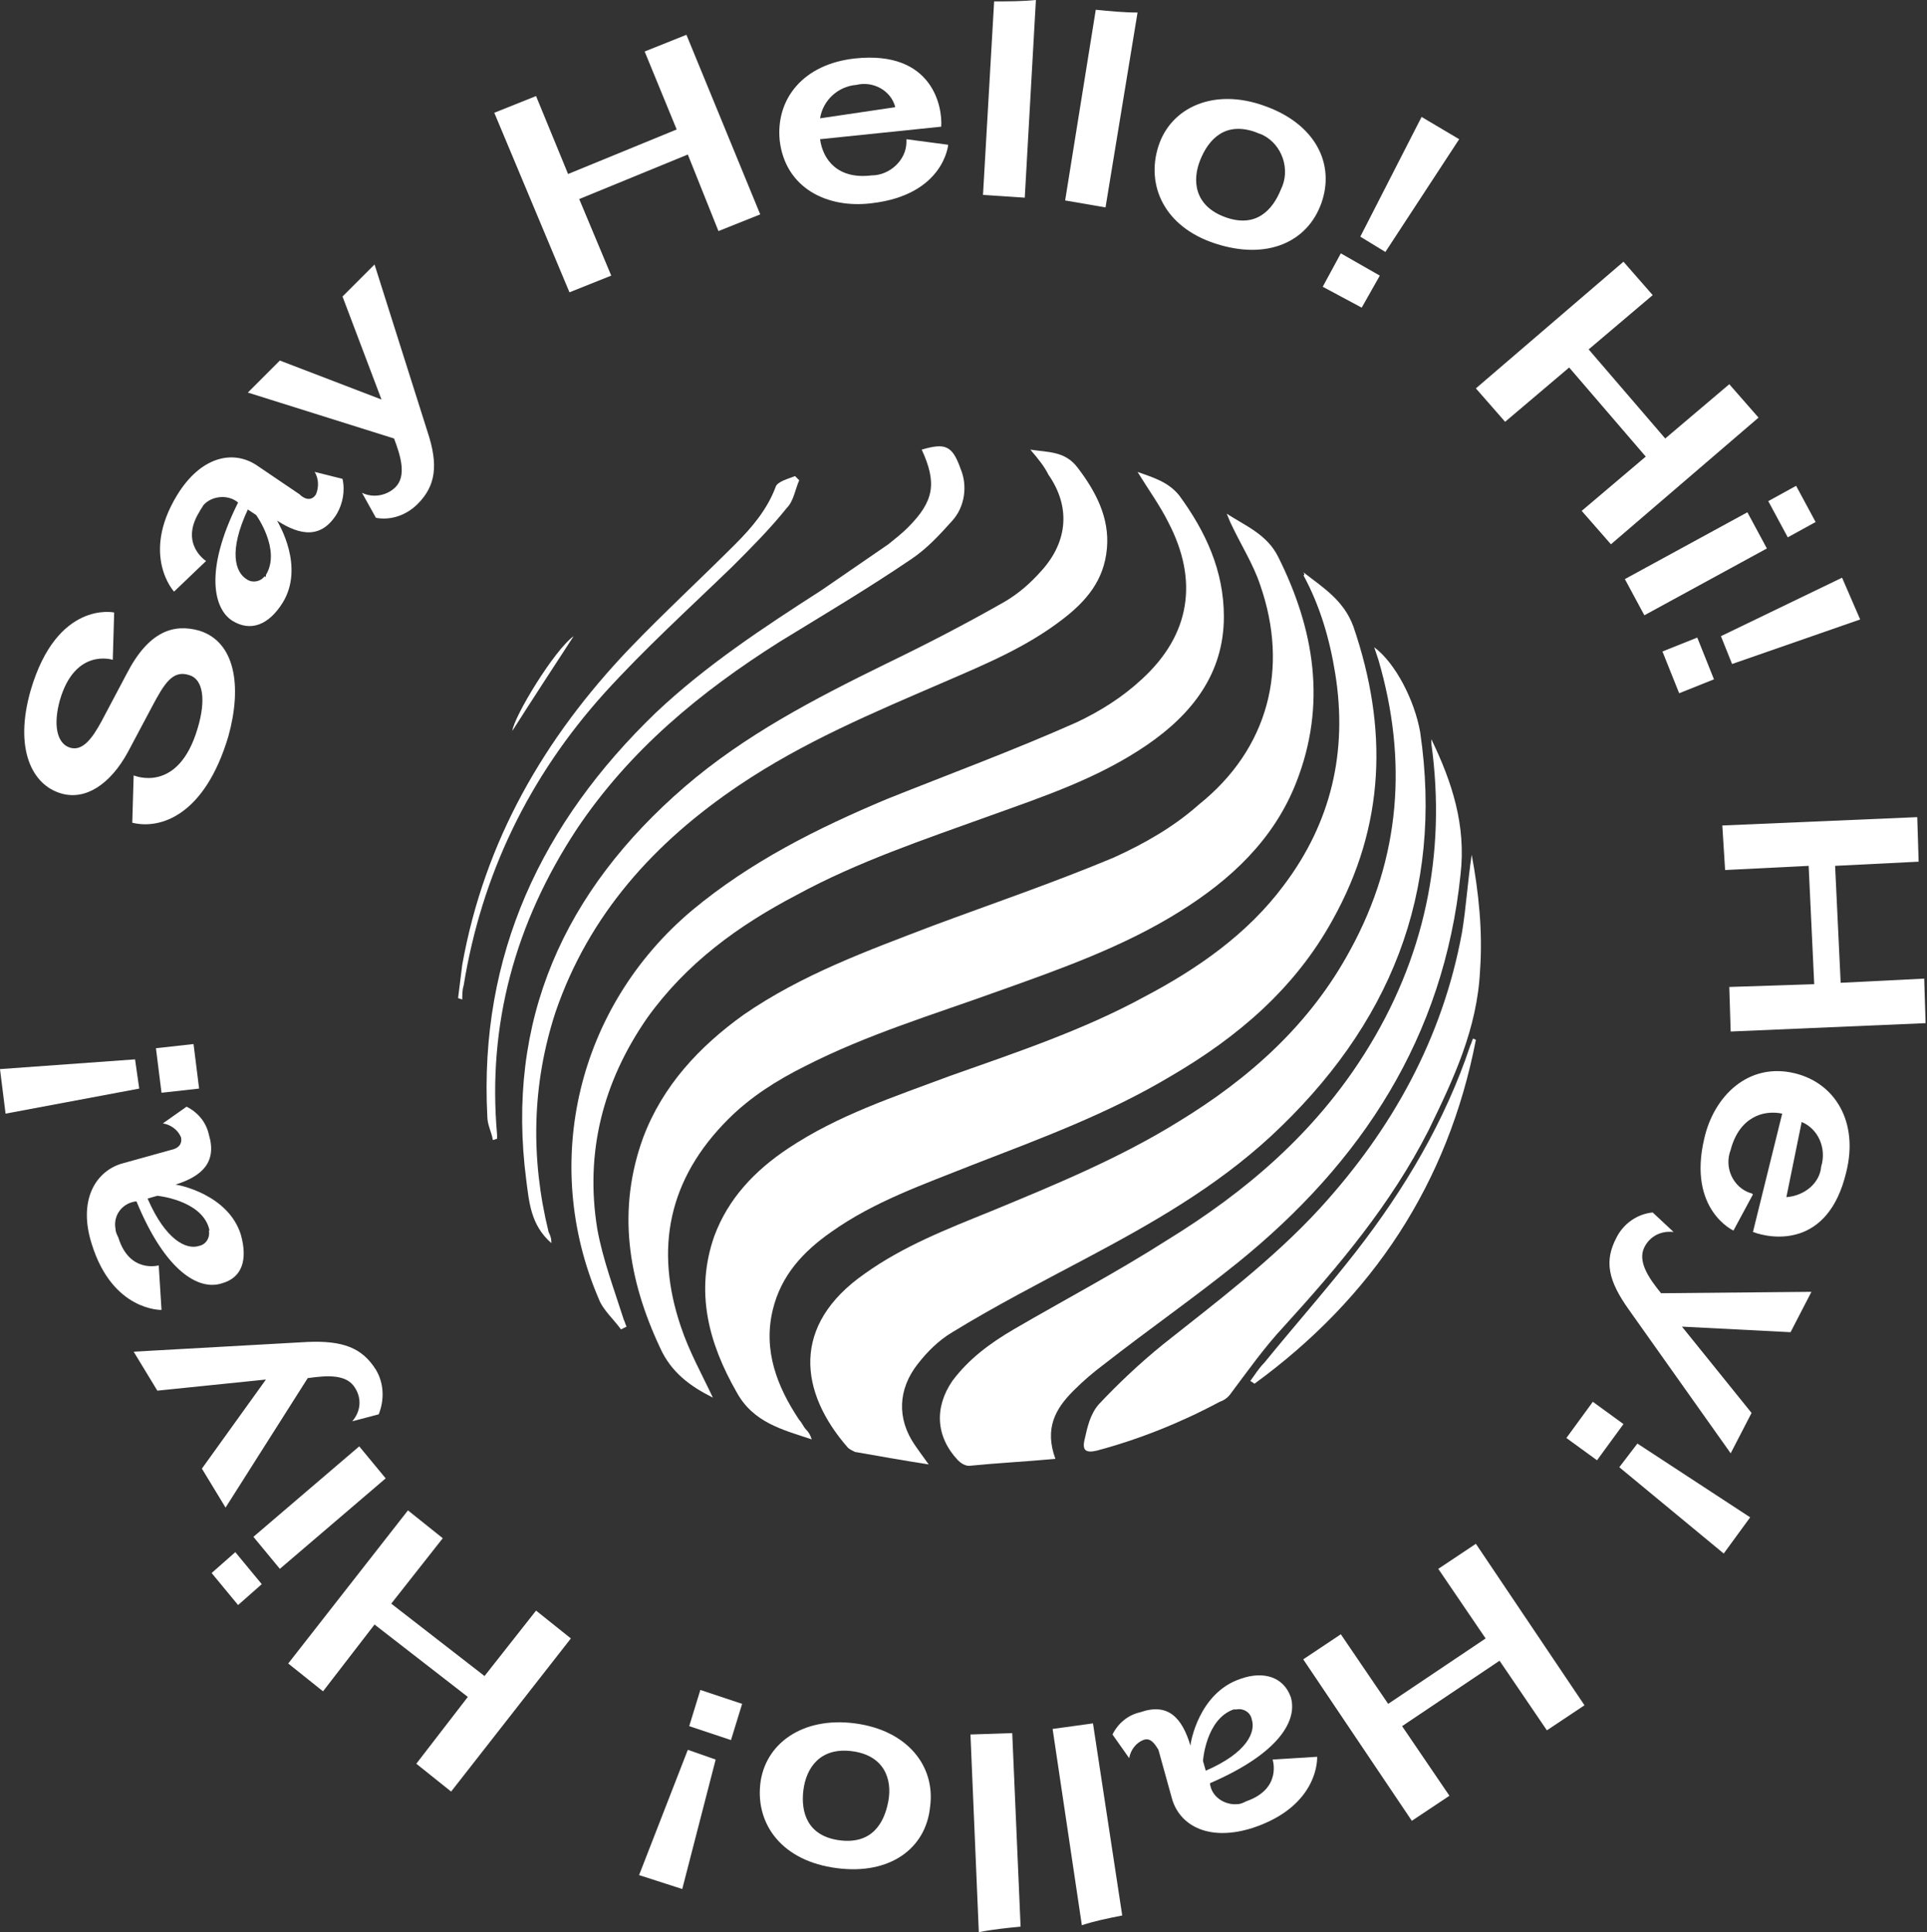
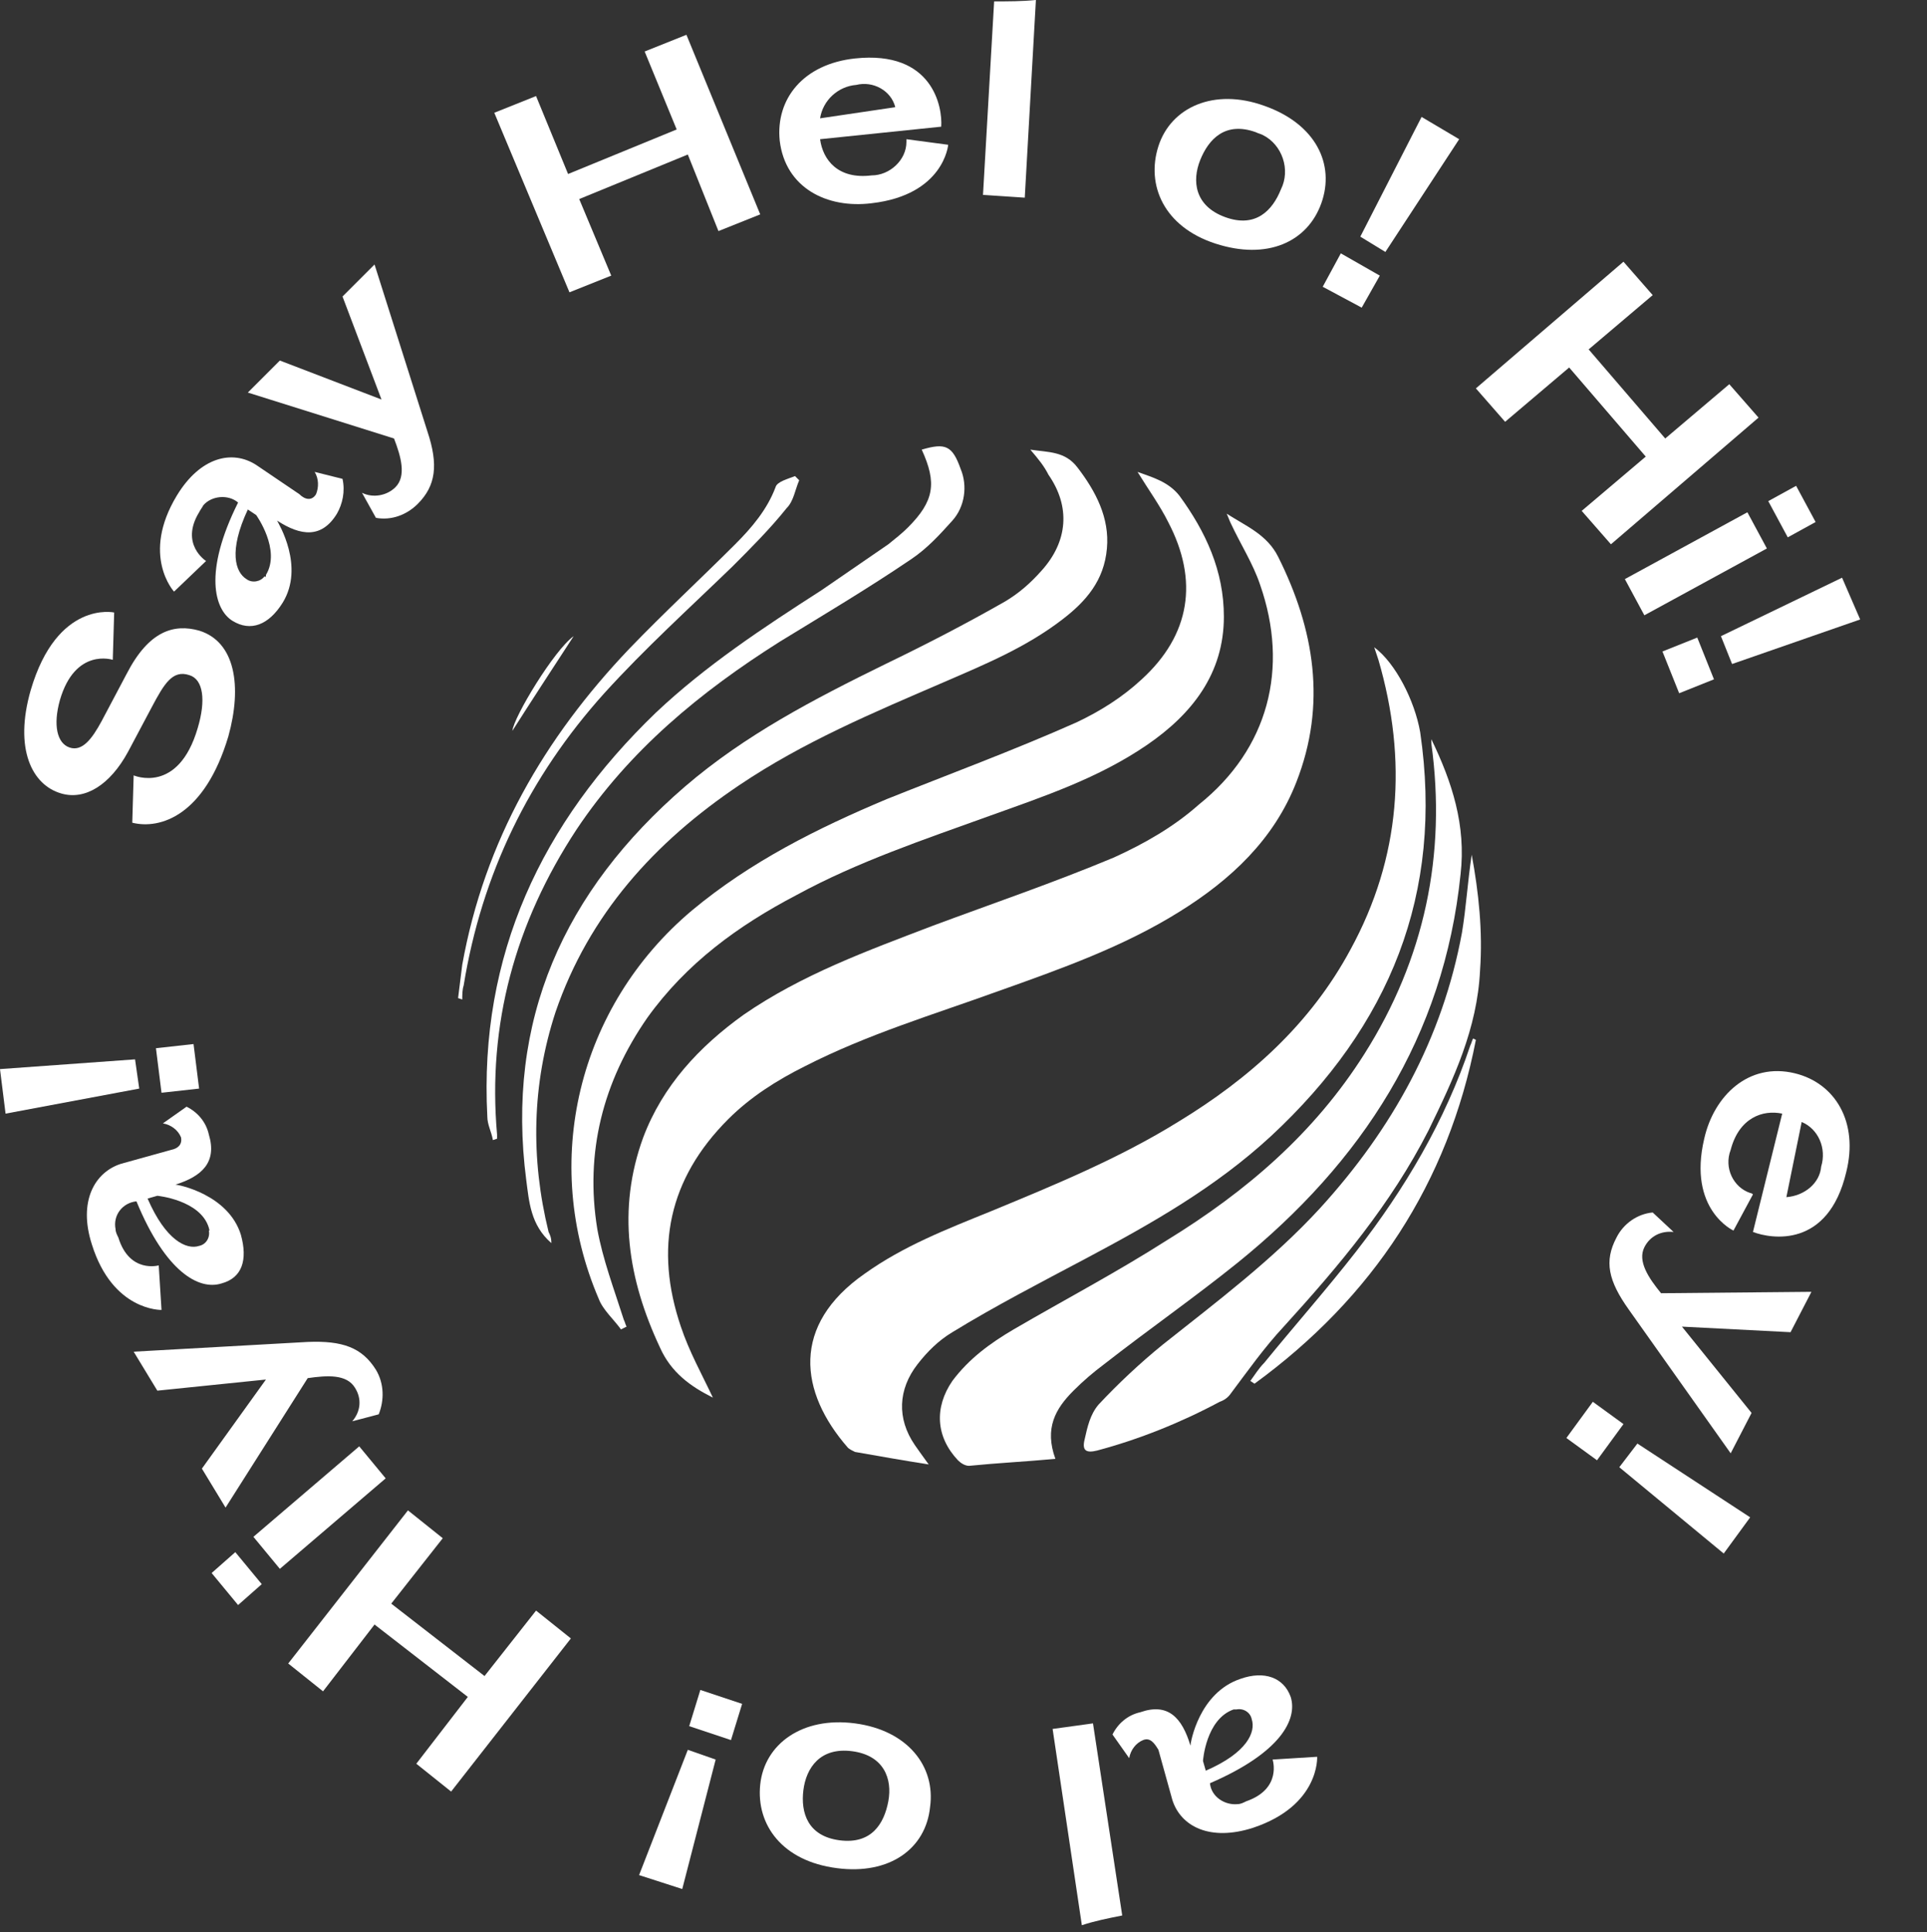
<svg xmlns="http://www.w3.org/2000/svg" version="1.1" id="Calque_1" x="0px" y="0px" viewBox="0 0 138.4 138.8" style="enable-background:new 0 0 138.4 138.8;" xml:space="preserve">
  <rect x="0" y="0" width="138.4" height="138.8" fill="#333333" stroke="none" />
  <style type="text/css">
	.st0{fill:#FFFFFF;}
</style>
  <g id="Layer_2">
    <g id="Layer_1-2">
      <path class="st0" d="M9.1,48.4c1.6-3.1,3.4-3.6,5.2-3.1c2.6,0.8,3.1,4,2.1,7.6c-1.7,5.7-4.9,6.7-6.9,6.2l0.1-3.4    c0,0,3.2,1.4,4.6-3.4c0.6-2,0.4-3.5-0.6-3.8c-1.2-0.4-1.8,0.6-2.7,2.3L9.2,54c-1.3,2.4-3.1,3.5-4.8,3c-2.1-0.6-3.4-3.2-2.2-7.4    c1.9-6.5,6-5.6,6-5.6l-0.1,3.4c0,0-2.7-0.9-3.8,2.9c-0.5,1.8-0.2,3.1,0.7,3.4s1.6-0.6,2.3-1.9L9.1,48.4z" />
      <path class="st0" d="M22.7,35.5c0.2-0.5,0.2-1.1-0.1-1.6l2,0.5c0.2,0.9,0,1.8-0.4,2.5c-1.1,1.8-2.6,1.6-4.3,0.5    c0.1,0.2,2,3.3,0.4,5.9c-1,1.6-2.3,2.1-3.6,1.3s-2.1-3.5,0.4-8.5c-0.7-0.6-1.9-0.5-2.5,0.2c-0.1,0.2-0.2,0.3-0.3,0.5    c-1.4,2.3,0.5,3.5,0.5,3.5l-2.3,2.2c0,0-2.4-2.6,0.2-6.9c1.7-2.8,4-3.3,5.7-2.2l3.1,2.1C21.9,35.9,22.4,36,22.7,35.5z M19.1,41.3    c1.1-1.8-0.7-4.3-0.7-4.3l-0.6-0.4c-1.4,3-0.9,4.5-0.1,5c0.4,0.3,1,0.2,1.3-0.2C19.1,41.5,19.1,41.4,19.1,41.3z" />
      <path class="st0" d="M17.8,28.2l2.3-2.3l7.3,2.8l-2.8-7.4l2.3-2.3l3.8,12c0.8,2.4,0.6,3.9-0.7,5.2c-0.8,0.8-1.9,1.2-3,1l-1-1.8    c0.8,0.4,1.8,0.2,2.4-0.4c0.8-0.8,0.4-2.2-0.1-3.5L17.8,28.2z" />
      <path class="st0" d="M49.4,11.1l-7.8,3.2l2.3,5.5l-3,1.2L35.5,8.1l3-1.2l2.3,5.6l7.8-3.2l-2.3-5.6l3-1.2l5.3,12.9l-3,1.2    L49.4,11.1z" />
      <path class="st0" d="M62.6,12.6c1.3,0,2.5-1.1,2.5-2.4c0-0.1,0-0.2,0-0.2l3,0.4c0,0-0.3,3.6-5.5,4.2c-3.2,0.4-6.2-1.1-6.6-4.5    c-0.3-3,1.7-5.5,5.4-5.9c5.6-0.6,6.3,3.5,6.2,4.9L58.9,10C59.1,11.5,60.2,12.9,62.6,12.6z M61.5,6.1c-1.3,0.1-2.4,1.1-2.6,2.4    l5.4-0.8C64,6.5,62.7,5.8,61.5,6.1z" />
      <path class="st0" d="M71.4,0.1c1,0,2,0,3-0.1l-0.8,14.2l-3-0.2L71.4,0.1z" />
-       <path class="st0" d="M78.7,0.7c1,0.1,2,0.2,3,0.2l-2.3,14l-2.9-0.5L78.7,0.7z" />
      <path class="st0" d="M90.8,7.6c3.7,1.3,5.1,4.2,4.1,7s-3.9,4.1-7.6,2.9s-5-4.2-4.1-7S87.2,6.3,90.8,7.6z M88,15.6    c2.2,0.8,3.4-0.5,4-2c0.7-1.4,0.1-3.2-1.3-3.9c-0.2-0.1-0.3-0.1-0.5-0.2c-2.2-0.8-3.4,0.5-4,2S85.8,14.8,88,15.6L88,15.6z" />
      <path class="st0" d="M96.3,18.2l2.8,1.6l-1.3,2.3L95,20.6L96.3,18.2z M104.8,10l-5.3,8.1L97.7,17l4.4-8.6L104.8,10z" />
      <path class="st0" d="M118.2,32.8l-5.5-6.4l-4.6,3.9l-2.1-2.4l10.6-9.1l2.1,2.4l-4.6,3.9l5.5,6.4l4.6-3.9l2.1,2.4l-10.6,9.1    l-2.1-2.4L118.2,32.8z" />
      <path class="st0" d="M125.5,36.8l1.4,2.6l-8.8,4.8l-1.4-2.6L125.5,36.8z M129,34.9l1.4,2.6l-2,1.1L127,36L129,34.9z" />
      <path class="st0" d="M121.9,45.8l1.2,3l-2.5,1l-1.2-3L121.9,45.8z M133.6,44.5l-9.2,3.2l-0.8-2l8.7-4.2L133.6,44.5z" />
-       <path class="st0" d="M130.3,70.7l-0.4-8.5l-6,0.3l-0.2-3.2l14-0.6l0.1,3.2l-6,0.3l0.4,8.4l6-0.3l0.1,3.2l-14,0.6l-0.1-3.2    L130.3,70.7z" />
      <path class="st0" d="M124.3,82.6c-0.5,1.3,0.2,2.7,1.4,3.1c0.1,0,0.2,0.1,0.2,0.1l-1.4,2.6c0,0-3.3-1.5-2.1-6.6    c0.7-3.1,3.2-5.5,6.5-4.7c2.9,0.7,4.6,3.5,3.7,7.1c-1.3,5.5-5.4,4.8-6.7,4.3L128,80C126.6,79.7,124.9,80.3,124.3,82.6z     M130.8,83.8c0.4-1.3-0.2-2.7-1.4-3.2l-1.1,5.4C129.6,85.9,130.7,85,130.8,83.8z" />
      <path class="st0" d="M130.1,92.8l-1.5,2.9l-7.8-0.4l5,6.2l-1.5,2.9L117,94.1c-1.5-2.1-1.8-3.5-0.9-5.2c0.5-1,1.5-1.7,2.6-1.8    l1.5,1.4c-0.9-0.1-1.7,0.3-2.1,1.1c-0.5,1,0.3,2.2,1.2,3.3L130.1,92.8z" />
      <path class="st0" d="M116.6,102.3l-1.9,2.6l-2.2-1.6l1.9-2.6L116.6,102.3z M123.8,111.6l-7.5-6.2l1.3-1.7l8.1,5.3L123.8,111.6z" />
-       <path class="st0" d="M99.7,122.4l7-4.7l-3.4-5l2.7-1.8l7.8,11.6l-2.7,1.8l-3.4-5l-7,4.7l3.4,5l-2.7,1.8l-7.8-11.6l2.7-1.8    L99.7,122.4z" />
      <path class="st0" d="M82.1,125c-0.5,0.2-0.9,0.7-1,1.3l-1.2-1.7c0.4-0.8,1.1-1.4,2-1.6c2-0.7,3,0.4,3.6,2.4c0-0.2,0.6-3.8,3.6-4.8    c1.7-0.6,3.1-0.1,3.6,1.3c0.5,1.6-0.7,4-5.8,6.2c0.1,1,1.1,1.6,2,1.5c0.2,0,0.4-0.1,0.6-0.2c2.6-0.9,1.9-3,1.9-3l3.2-0.2    c0,0,0.2,3.5-4.6,5.1c-3.1,1-5.2-0.1-5.8-2l-1-3.6C82.9,125.2,82.6,124.8,82.1,125z M88.6,122.8c-2,0.7-2.2,3.7-2.2,3.7l0.2,0.7    c3-1.3,3.6-2.8,3.3-3.7c-0.1-0.5-0.6-0.8-1.1-0.7C88.7,122.8,88.6,122.8,88.6,122.8L88.6,122.8z" />
      <path class="st0" d="M80.6,137.6c-1,0.2-2,0.4-2.9,0.7l-2.1-14.1l2.9-0.4L80.6,137.6z" />
-       <path class="st0" d="M73.3,138.4c-1,0.1-2,0.2-3,0.4l-0.6-14.2l3-0.1L73.3,138.4z" />
      <path class="st0" d="M60.1,134.2c-3.9-0.5-5.8-3.1-5.5-6s3-4.9,6.8-4.4s5.8,3.1,5.4,6C66.5,132.8,63.9,134.7,60.1,134.2z     M61.2,125.8c-2.3-0.3-3.3,1.2-3.5,2.8s0.3,3.3,2.6,3.6s3.2-1.2,3.5-2.8S63.5,126.1,61.2,125.8z" />
      <path class="st0" d="M45.9,134.7l3.5-9l2,0.7l-2.4,9.3L45.9,134.7z M52.5,125l-3-1l0.8-2.6l3,1L52.5,125z" />
      <path class="st0" d="M28.1,115.2l6.7,5.2l3.7-4.7l2.5,2l-8.6,11l-2.5-2l3.7-4.8l-6.7-5.2l-3.7,4.8l-2.5-2l8.6-11l2.5,2L28.1,115.2    z" />
      <path class="st0" d="M17.1,115.3l-1.9-2.3l1.7-1.5l1.9,2.3L17.1,115.3z M20.1,112.7l-1.9-2.3l7.6-6.5l1.9,2.3L20.1,112.7z" />
      <path class="st0" d="M16.2,108.3l-1.7-2.8l4.6-6.4l-7.8,0.8l-1.7-2.8l12.5-0.7c2.5-0.1,3.9,0.4,4.9,2c0.6,1,0.6,2.2,0.2,3.2    l-1.9,0.5c0.6-0.7,0.7-1.6,0.2-2.4c-0.6-1-2-0.9-3.4-0.7L16.2,108.3z" />
      <path class="st0" d="M13,81.7c-0.2-0.5-0.7-0.9-1.3-1l1.7-1.2c0.8,0.4,1.4,1.1,1.6,2c0.6,2-0.5,3-2.4,3.6c0.2,0,3.8,0.7,4.7,3.6    c0.5,1.8,0.1,3.1-1.4,3.5c-1.6,0.5-4-0.8-6.1-5.9c-1,0.1-1.7,1-1.5,2c0,0.2,0.1,0.4,0.2,0.6c0.8,2.6,2.9,2,2.9,2l0.2,3.2    c0,0-3.5,0.1-5-4.7c-1-3.1,0.2-5.2,2.1-5.8l3.6-1C12.8,82.5,13.1,82.2,13,81.7z M15,88.2c-0.6-2-3.7-2.3-3.7-2.3l-0.7,0.2    c1.3,3,2.8,3.7,3.7,3.4c0.5-0.1,0.8-0.6,0.7-1.1C15.1,88.4,15,88.3,15,88.2z" />
      <path class="st0" d="M0,76.8l9.7-0.7l0.3,2.1L0.4,80L0,76.8z M11.6,78.5l-0.4-3.2l2.7-0.3l0.4,3.2L11.6,78.5z" />
    </g>
  </g>
  <g id="Layer_2_1_">
    <g id="Version_4">
-       <path class="st0" d="M93.6,41.1c1.4,1.1,2.9,2,3.6,3.9c2.5,7.3,2.3,14.3-1.5,21.1C93,71,88.9,74.5,84.1,77.3    c-4.5,2.7-9.4,4.5-14.3,6.4c-3.5,1.4-7,2.6-10.1,4.8c-2,1.4-3.6,3.1-4.2,5.6c-0.7,2.9,0.3,5.5,1.9,7.9c0.2,0.2,0.3,0.5,0.5,0.7    s0.3,0.4,0.4,0.7c-2.1-0.7-4.2-1.2-5.4-3.4c-2-3.5-3-7.2-1.6-11.2c1-2.7,2.9-4.7,5.3-6.3c3.6-2.4,7.6-3.7,11.6-5.2    c4.8-1.7,9.6-3.3,14-5.7c3.8-2,7.4-4.5,10-8c3.4-4.5,4.6-9.6,3.7-15.2c-0.4-2.5-1.1-4.9-2.3-7.1C93.7,41.4,93.7,41.2,93.6,41.1z" />
      <path class="st0" d="M51.2,100.4c-1.6-0.8-3-1.8-3.8-3.6c-2.3-4.9-3.1-9.9-1.2-15.1c1.4-3.7,4-6.5,7.2-8.8    c4.2-2.9,8.9-4.6,13.6-6.4c4.3-1.6,8.7-3.1,13-4.9c2.2-1,4.3-2.2,6.1-3.8c5-4,6.5-9.8,4.4-15.8c-0.5-1.5-1.4-2.9-2.1-4.4    c-0.1-0.2-0.2-0.5-0.3-0.7c1.4,0.9,2.9,1.5,3.7,3.1c2.6,5.2,3.5,10.6,1.3,16.2c-1.6,4.1-4.7,7-8.4,9.3c-4,2.5-8.5,4.1-13,5.7    c-4.7,1.7-9.4,3.1-13.9,5.4c-2,1-3.9,2.2-5.5,3.8c-4.3,4.3-5.3,9.3-3.4,14.9C49.5,97.1,50.4,98.7,51.2,100.4z" />
      <path class="st0" d="M66.7,105.2c-1.9-0.3-3.6-0.6-5.3-0.9c-0.2-0.1-0.4-0.2-0.5-0.3c-3.5-4-4.1-8.8,1.2-12.5    c2.8-2,5.9-3.2,9.1-4.5c4.6-1.9,9.2-3.8,13.4-6.4c5.1-3.1,9.5-7,12.4-12.4c3.6-6.6,4.1-13.6,2-20.8c-0.1-0.3-0.2-0.6-0.3-0.9    c1.5,1.1,2.9,3.8,3.3,6.1c1.7,11.6-2.2,21.1-10.7,29c-4,3.7-8.6,6.3-13.3,8.8c-3.2,1.7-6.5,3.4-9.6,5.3c-1,0.6-1.8,1.4-2.5,2.3    c-1.4,1.8-1.5,3.9-0.2,5.8C65.9,104.1,66.2,104.5,66.7,105.2z" />
      <path class="st0" d="M102.8,53.1c1.5,3.1,2.5,6.2,2.1,9.7c-1.2,11.7-7.1,20.7-16,27.9c-3.1,2.5-6.4,4.8-9.6,7.3    c-0.8,0.6-1.5,1.2-2.2,1.9c-1.3,1.3-2.1,2.7-1.3,4.9c-2.2,0.2-4.2,0.3-6.2,0.5c-0.3,0-0.6-0.2-0.8-0.4c-1.6-1.7-1.7-3.8-0.4-5.7    c1.2-1.6,2.7-2.7,4.4-3.7c3.6-2.1,7.4-4.1,11-6.4c5.7-3.5,10.6-7.7,14.2-13.4c4.3-6.8,5.9-14.3,4.8-22.3    C102.8,53.4,102.8,53.2,102.8,53.1z" />
      <path class="st0" d="M44.6,95.5c-0.5-0.7-1.3-1.4-1.6-2.2c-4.2-9.8-1.5-21,6.7-27.9c4.2-3.5,9-5.9,14-8c4.5-1.8,9.1-3.5,13.6-5.5    c1.7-0.8,3.3-1.8,4.7-3.1c3.5-3.2,4.1-7.1,1.9-11.3c-0.6-1.2-1.4-2.3-2.2-3.6c1.1,0.4,2.2,0.7,3,1.7c1.9,2.6,3.2,5.4,3.2,8.7    c0,4.1-2.3,7-5.5,9.2c-3.5,2.4-7.4,3.7-11.3,5.1c-4.7,1.7-9.5,3.3-13.9,5.7c-4.2,2.2-7.9,4.9-10.7,8.8c-3.2,4.6-4.5,9.7-3.6,15.2    c0.4,2.2,1.2,4.3,1.9,6.5c0.1,0.2,0.1,0.3,0.2,0.5L44.6,95.5z" />
      <path class="st0" d="M105.7,61.4c0.5,2.7,0.8,5.5,0.6,8.3c-0.2,4.2-1.9,7.8-3.7,11.5c-2.7,5.3-6.4,9.7-10.4,14.1    c-1.4,1.5-2.6,3.2-3.8,4.8c-0.2,0.3-0.5,0.5-0.8,0.6c-2.8,1.5-5.8,2.7-8.8,3.5c-0.8,0.2-1.1,0-0.9-0.8c0.2-0.9,0.4-1.8,1-2.5    c1.4-1.5,3-3,4.6-4.3c3.9-3.1,7.9-6.1,11.3-9.8c5.2-5.7,8.8-12.2,10.2-19.8C105.3,65.2,105.4,63.4,105.7,61.4z" />
      <path class="st0" d="M39.6,89.3c-1.5-1.3-1.6-3-1.8-4.5C36.3,73.3,40.5,64,49.2,56.5c4.3-3.7,9.3-6.3,14.4-8.8    c2.9-1.4,5.8-2.9,8.6-4.5c1-0.6,1.8-1.3,2.6-2.2c1.9-2.1,2.1-4.6,0.5-6.9C75,33.5,74.6,33,74,32.3c1.3,0.2,2.5,0.1,3.4,1.3    c1.3,1.7,2.3,3.6,2.1,5.8c-0.2,2.3-1.5,3.8-3.2,5.1c-2.6,2-5.5,3.2-8.5,4.5c-5.1,2.2-10.1,4.3-14.7,7.4    c-6.1,4.1-10.8,9.3-13.2,16.3c-1.7,5.2-1.8,10.5-0.5,15.8C39.5,88.7,39.6,88.9,39.6,89.3z" />
      <path class="st0" d="M35.4,81.9c-0.1-0.6-0.4-1.1-0.4-1.7c-0.6-11.6,3.9-21.1,12.1-29c3.6-3.4,7.7-6.1,11.9-8.8    c1.6-1.1,3.2-2.2,4.8-3.3c0.5-0.4,1-0.8,1.4-1.2c1.9-1.9,2.1-3.2,1-5.6c1.7-0.5,2.2-0.3,2.8,1.4c0.5,1.2,0.3,2.7-0.6,3.7    s-1.8,2-3,2.8c-3.1,2.1-6.3,4-9.4,5.9c-5.7,3.6-10.8,7.8-14.6,13.5c-4.4,6.7-6.4,14-5.7,21.9c0,0.1,0,0.2,0,0.3L35.4,81.9z" />
      <path class="st0" d="M106,74.7c-2,10.3-7.4,18.5-15.9,24.7l-0.3-0.2c0.3-0.4,0.6-0.9,1-1.3c2.2-2.7,4.5-5.3,6.6-8    c3.5-4.5,6.4-9.4,8.2-14.8c0.1-0.2,0.1-0.3,0.2-0.5L106,74.7z" />
      <path class="st0" d="M32.9,71.7c0.1-0.8,0.2-1.6,0.3-2.4c1.6-8.9,5.9-16.3,12-22.7c2.5-2.6,5.1-5,7.6-7.5c1.2-1.2,2.3-2.5,2.9-4.1    c0.1-0.4,0.9-0.6,1.4-0.8l0.3,0.3c-0.3,0.7-0.4,1.5-0.9,2c-1.2,1.5-2.6,2.9-3.9,4.2c-3.1,3-6.3,5.9-9.2,9.1c-5.4,6-8.8,13-10.1,21    c-0.1,0.3-0.1,0.7-0.1,1L32.9,71.7z" />
      <path class="st0" d="M41.2,45.7c-1.5,2.3-3,4.6-4.4,6.8C36.9,51.5,39.8,46.7,41.2,45.7z" />
    </g>
  </g>
</svg>